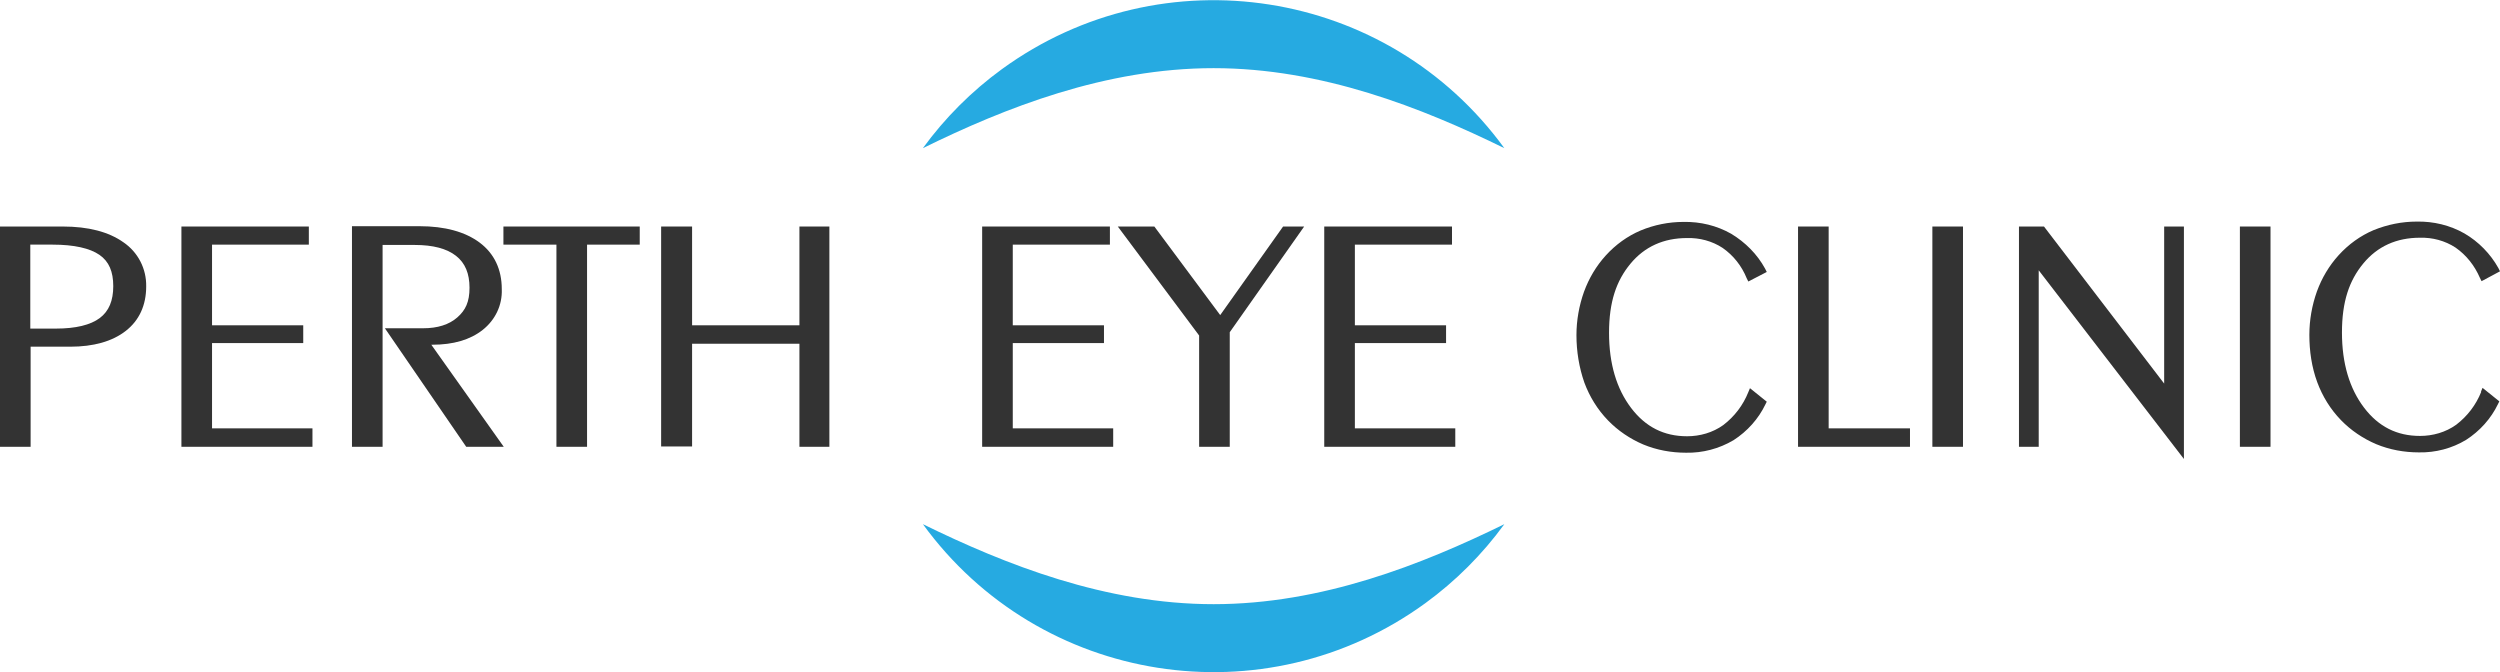
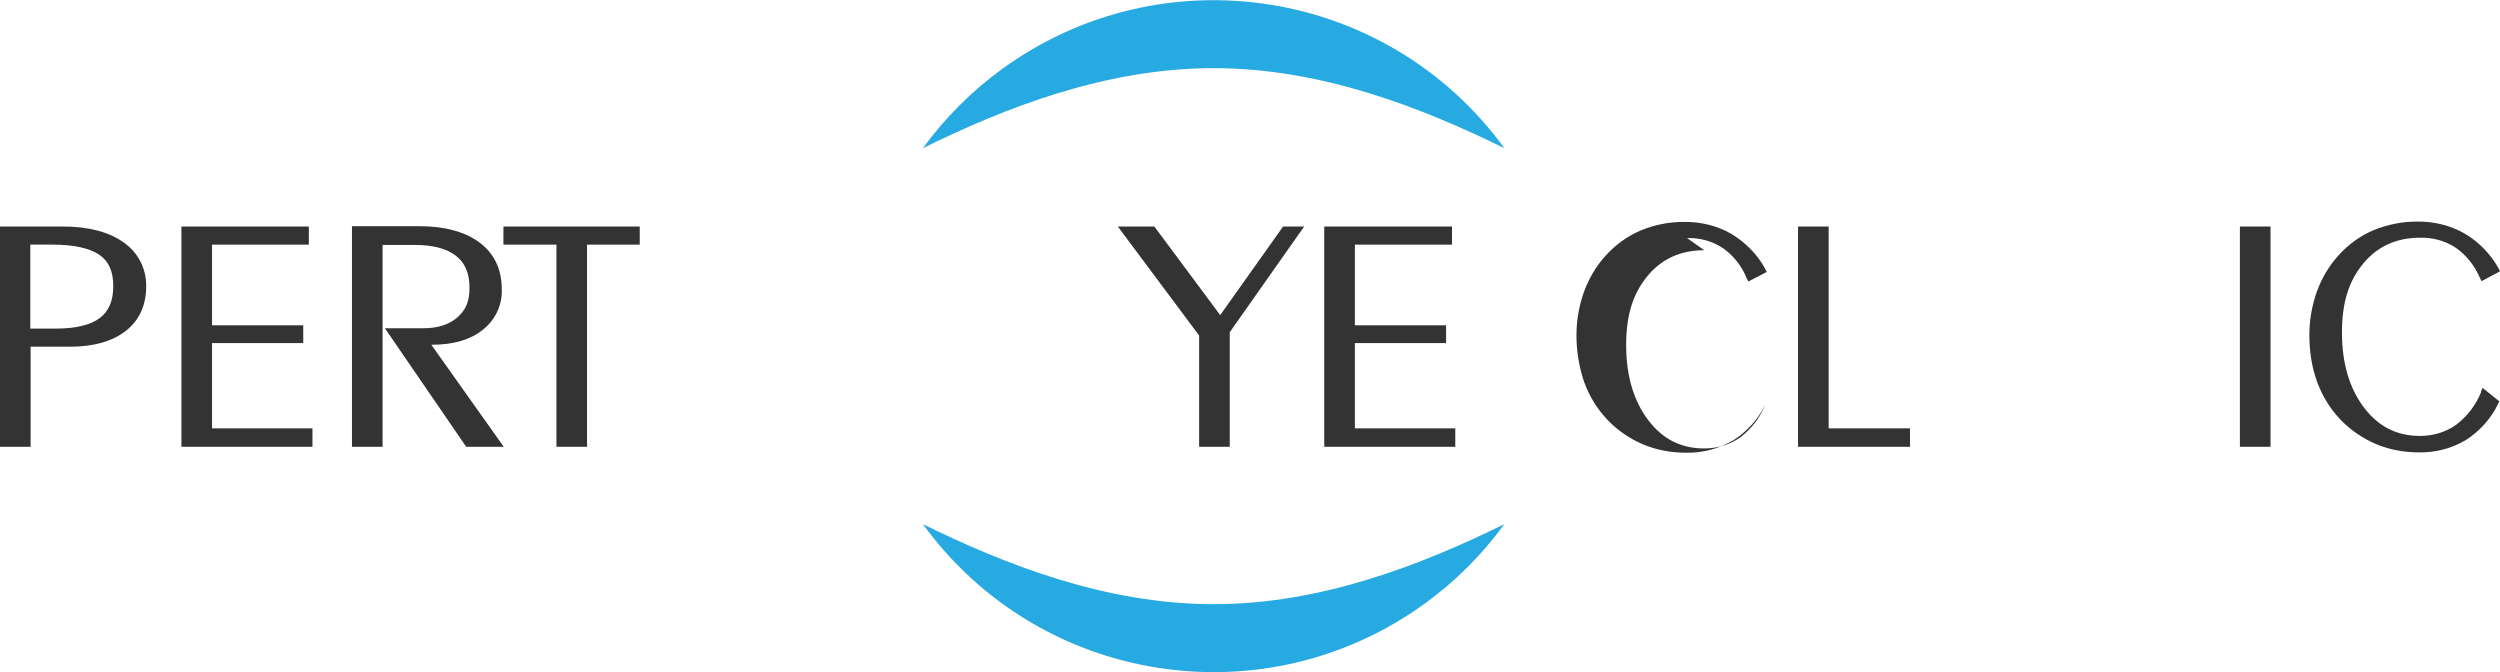
<svg xmlns="http://www.w3.org/2000/svg" id="Layer_1" data-name="Layer 1" version="1.1" viewBox="0 0 759.3 204.2">
  <defs>
    <style>
      .cls-1 {
        fill: #26aae1;
      }

      .cls-1, .cls-2, .cls-3 {
        stroke-width: 0px;
      }

      .cls-2 {
        fill: none;
      }

      .cls-4 {
        clip-path: url(#clippath);
      }

      .cls-3 {
        fill: #333;
      }
    </style>
    <clipPath id="clippath">
      <rect class="cls-2" width="759.3" height="204.2" />
    </clipPath>
  </defs>
  <g id="Layer_2" data-name="Layer 2">
    <g id="Layer_1-2" data-name="Layer 1-2">
      <g class="cls-4">
        <g>
          <path class="cls-3" d="M37.5,73.6c-4.5-3.2-10.7-4.8-18.4-4.8H0v66.9h9.3v-30.4h12c7.1,0,12.8-1.6,16.9-4.8s6.2-7.8,6.2-13.5c.1-5.4-2.5-10.4-6.9-13.4M9.3,74.3h6.7c6.5,0,11.3,1.1,14.2,3.1s4.2,5.1,4.2,9.5-1.3,7.6-4.1,9.7-7.3,3.2-13.3,3.2h-7.8v-25.5Z" />
          <polygon class="cls-3" points="64.4 104.2 92.1 104.2 92.1 98.8 64.4 98.8 64.4 74.3 93.8 74.3 93.8 68.8 55.1 68.8 55.1 135.7 94.9 135.7 94.9 130.1 64.4 130.1 64.4 104.2" />
          <path class="cls-3" d="M131.3,104.7c6.4,0,11.5-1.5,15.3-4.5,3.8-3,6-7.5,5.8-12.4,0-6-2.3-10.8-6.7-14.1s-10.6-5-18.3-5h-20.5v67h9.3v-61.3h9.8c5.5,0,9.7,1.1,12.5,3.3s4.1,5.4,4.1,9.7-1.2,6.8-3.7,9-6,3.3-10.4,3.3h-11.6l24.7,36h11.4l-22-31h.3Z" />
          <polygon class="cls-3" points="152.9 74.3 169 74.3 169 135.7 178.3 135.7 178.3 74.3 194.3 74.3 194.3 68.8 152.9 68.8 152.9 74.3" />
-           <polygon class="cls-3" points="242.8 98.8 210.2 98.8 210.2 68.8 200.8 68.8 200.8 135.6 210.2 135.6 210.2 104.4 242.8 104.4 242.8 135.7 251.9 135.7 251.9 68.8 242.8 68.8 242.8 98.8" />
-           <polygon class="cls-3" points="307.6 104.2 335.3 104.2 335.3 98.8 307.6 98.8 307.6 74.3 337.1 74.3 337.1 68.8 298.3 68.8 298.3 135.7 338.1 135.7 338.1 130.1 307.6 130.1 307.6 104.2" />
          <polygon class="cls-3" points="370.6 95.7 350.6 68.8 339.5 68.8 364.2 101.9 364.2 135.7 373.5 135.7 373.5 100.9 396.1 68.8 389.7 68.8 370.6 95.7" />
          <polygon class="cls-3" points="411.5 104.2 439.2 104.2 439.2 98.8 411.5 98.8 411.5 74.3 441 74.3 441 68.8 402.2 68.8 402.2 135.7 442 135.7 442 130.1 411.5 130.1 411.5 104.2" />
-           <path class="cls-3" d="M512.4,72.3c3.8-.1,7.6.9,10.8,3,3.3,2.3,5.8,5.5,7.3,9.2l.5,1,5.6-2.9-.5-1c-2.4-4.4-6-8-10.3-10.6-4.4-2.5-9.4-3.7-14.5-3.6-4.5,0-8.9.9-13,2.6-4,1.7-7.6,4.3-10.6,7.6-2.9,3.2-5.1,6.9-6.6,11-1.5,4.2-2.3,8.7-2.3,13.2,0,4.9.8,9.8,2.4,14.4,1.6,4.3,4,8.2,7.2,11.5,3,3.1,6.7,5.6,10.7,7.3,4.1,1.7,8.5,2.5,13,2.5,5,.1,10-1.2,14.4-3.8,4.2-2.7,7.6-6.5,9.7-10.9l.4-.8-5.1-4.1-.5,1.2c-1.6,4-4.2,7.4-7.6,10-3.2,2.3-7.1,3.4-11,3.4-7,0-12.6-2.8-17-8.6s-6.7-13.4-6.7-22.8,2.2-15.8,6.5-21,10.1-7.8,17.2-7.8" />
+           <path class="cls-3" d="M512.4,72.3c3.8-.1,7.6.9,10.8,3,3.3,2.3,5.8,5.5,7.3,9.2l.5,1,5.6-2.9-.5-1c-2.4-4.4-6-8-10.3-10.6-4.4-2.5-9.4-3.7-14.5-3.6-4.5,0-8.9.9-13,2.6-4,1.7-7.6,4.3-10.6,7.6-2.9,3.2-5.1,6.9-6.6,11-1.5,4.2-2.3,8.7-2.3,13.2,0,4.9.8,9.8,2.4,14.4,1.6,4.3,4,8.2,7.2,11.5,3,3.1,6.7,5.6,10.7,7.3,4.1,1.7,8.5,2.5,13,2.5,5,.1,10-1.2,14.4-3.8,4.2-2.7,7.6-6.5,9.7-10.9c-1.6,4-4.2,7.4-7.6,10-3.2,2.3-7.1,3.4-11,3.4-7,0-12.6-2.8-17-8.6s-6.7-13.4-6.7-22.8,2.2-15.8,6.5-21,10.1-7.8,17.2-7.8" />
          <polygon class="cls-3" points="555.4 68.8 546.1 68.8 546.1 135.7 580.1 135.7 580.1 130.1 555.4 130.1 555.4 68.8" />
-           <rect class="cls-3" x="586.9" y="68.8" width="9.3" height="66.9" />
-           <polygon class="cls-3" points="657.3 116.5 620.8 68.8 613.2 68.8 613.2 135.7 619.2 135.7 619.2 82.1 663.3 139.4 663.3 68.8 657.3 68.8 657.3 116.5" />
          <rect class="cls-3" x="680.3" y="68.8" width="9.3" height="66.9" />
          <path class="cls-3" d="M753.6,119c-1.6,4-4.2,7.4-7.6,10-3.2,2.3-7.1,3.4-11,3.4-7,0-12.6-2.8-17-8.6s-6.7-13.4-6.7-22.8,2.2-15.8,6.5-21,10.1-7.8,17.2-7.8c3.8-.1,7.6.9,10.8,3,3.3,2.3,5.8,5.5,7.4,9.2l.5,1,5.6-3-.5-1c-2.4-4.3-6-8-10.3-10.5-4.4-2.5-9.4-3.7-14.5-3.6-4.5,0-8.9.9-13.1,2.6-4,1.7-7.6,4.3-10.6,7.6-2.9,3.2-5.1,6.9-6.6,11-1.5,4.2-2.3,8.7-2.3,13.2,0,4.9.7,9.8,2.4,14.4,1.6,4.3,4,8.2,7.2,11.5,3,3.1,6.7,5.6,10.7,7.3,4.1,1.7,8.5,2.5,13,2.5,5,.1,10-1.2,14.3-3.8,4.2-2.7,7.6-6.5,9.7-10.9l.4-.8-5.1-4.1-.5,1.2Z" />
          <path class="cls-1" d="M368.6,20.7c32.8,0,63.2,12,88.3,24.3-35.5-48.8-103.8-59.5-152.6-24-9.2,6.7-17.3,14.8-24,24,25-12.3,55.5-24.3,88.3-24.3" />
          <path class="cls-1" d="M368.6,183.5c-32.8,0-63.2-12-88.3-24.3,35.5,48.8,103.8,59.5,152.6,24,9.2-6.7,17.3-14.8,24-24-25.1,12.3-55.5,24.3-88.3,24.3" />
        </g>
      </g>
    </g>
  </g>
</svg>